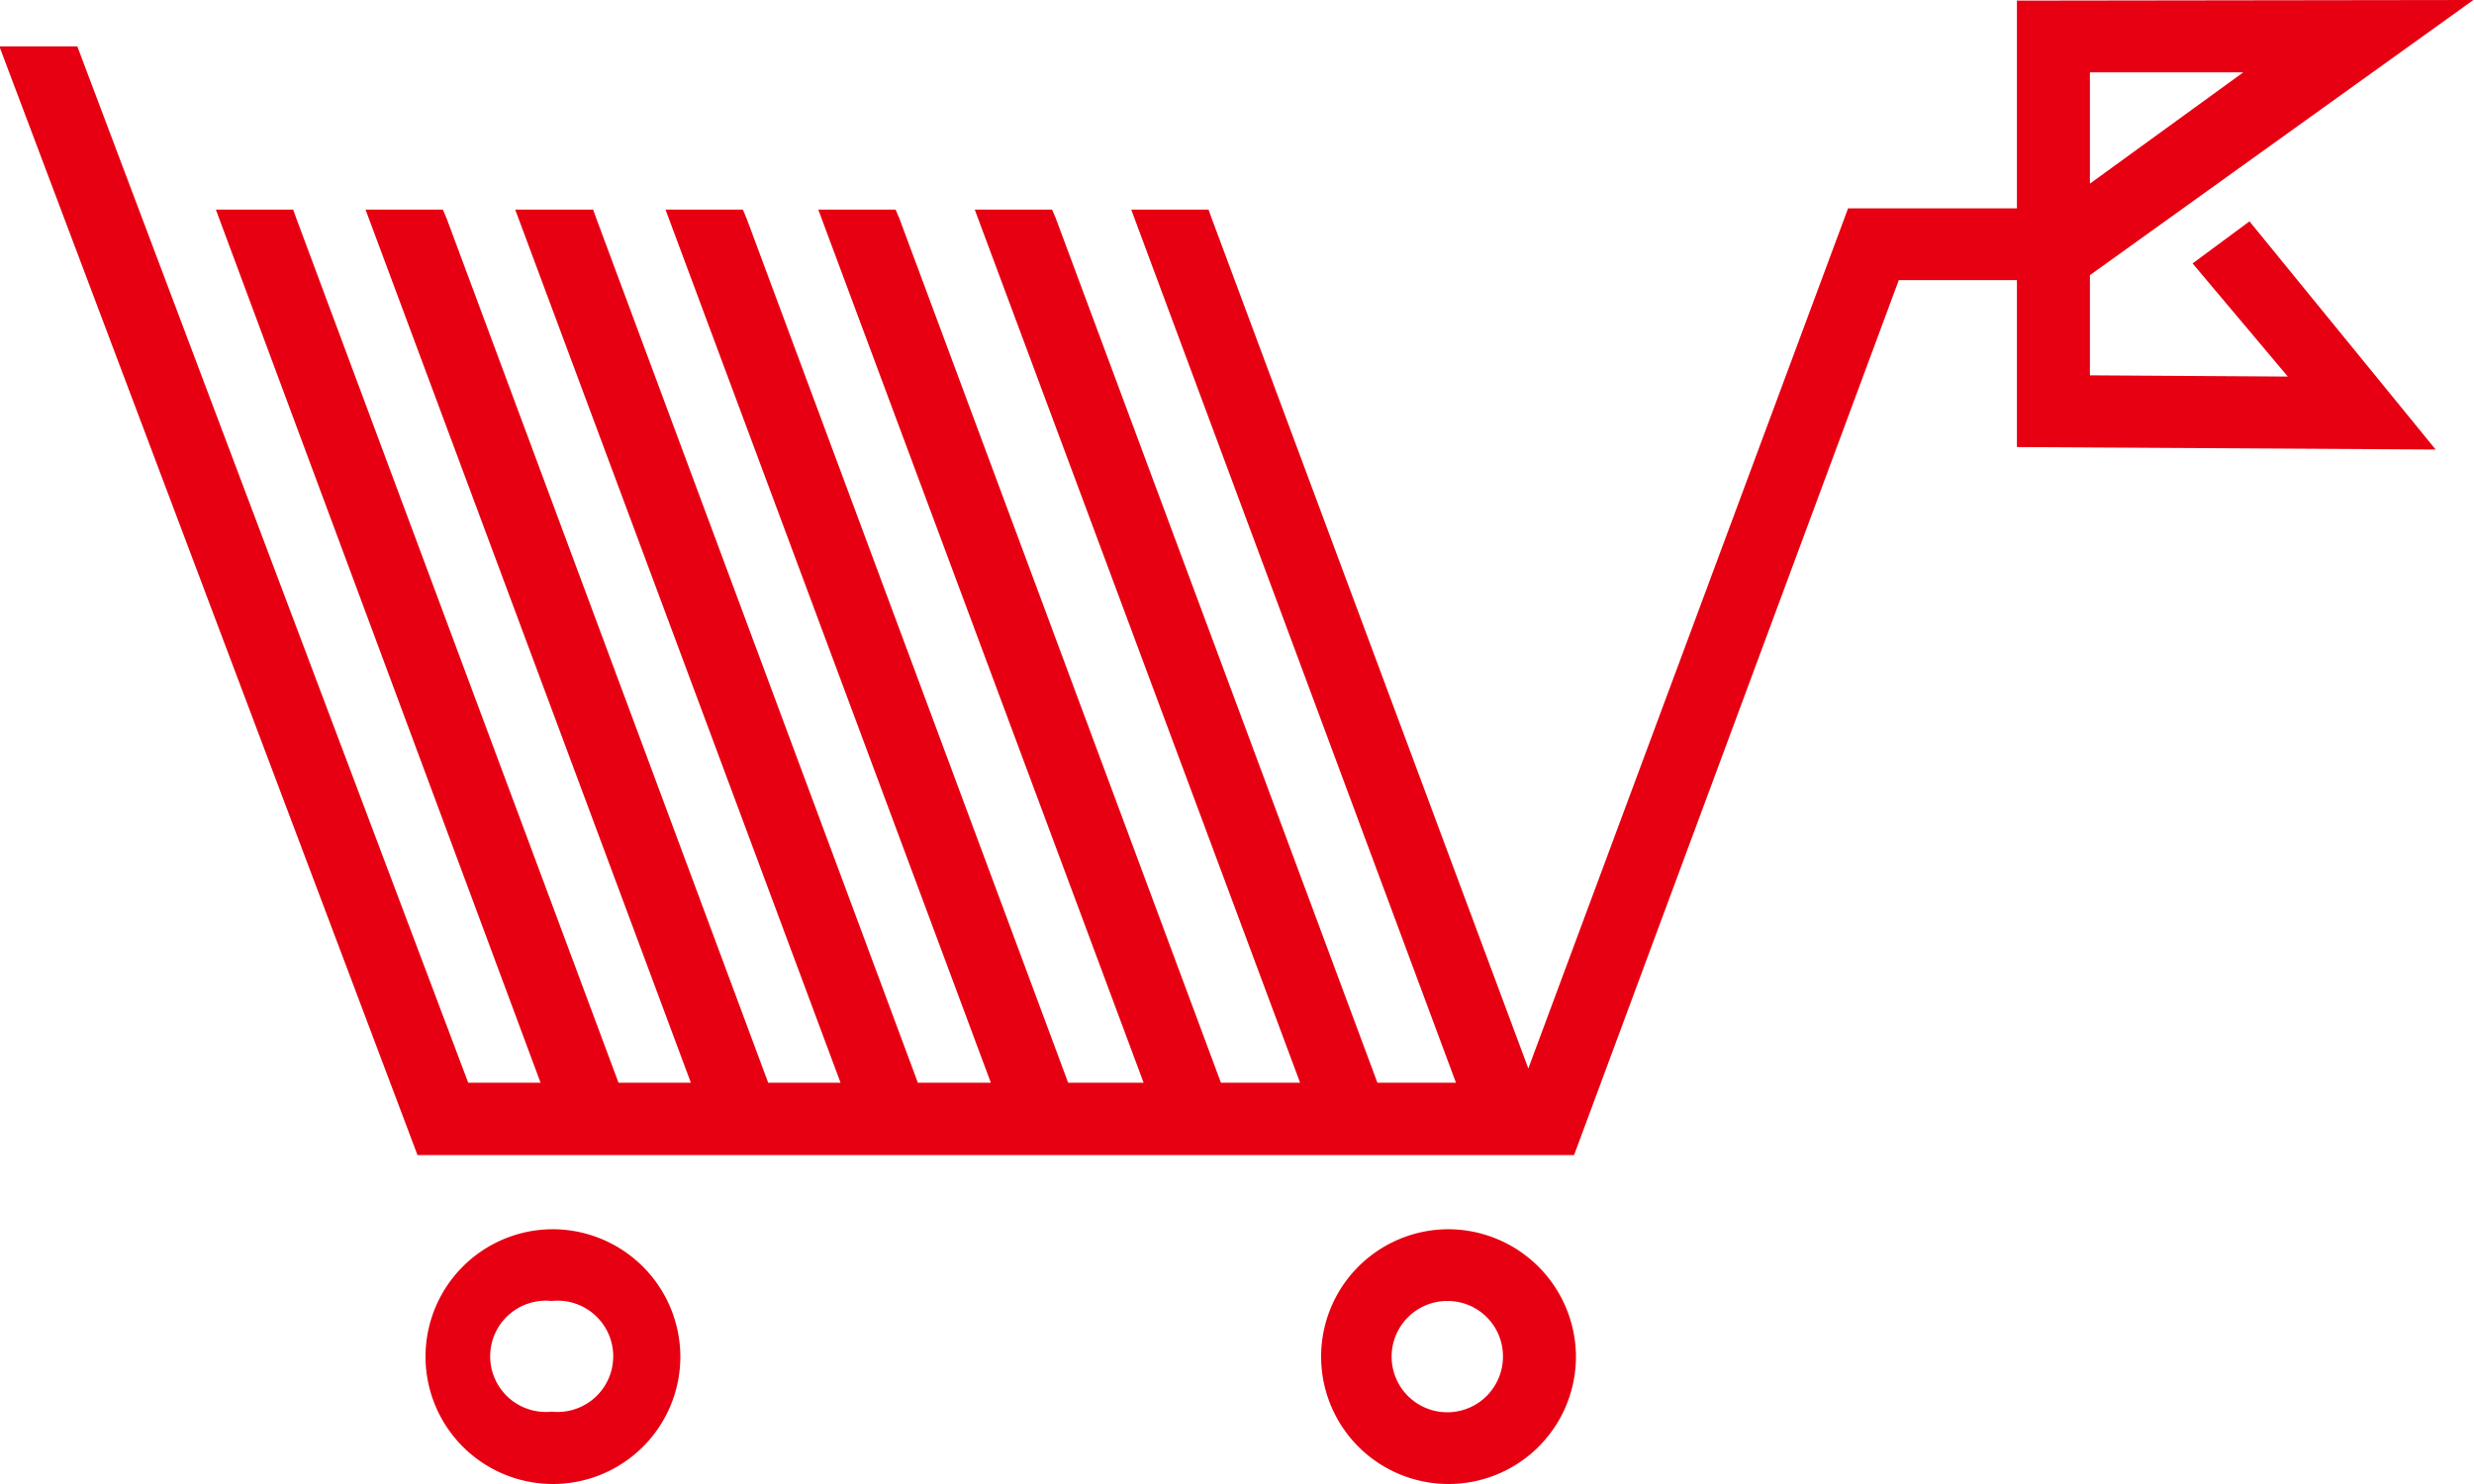
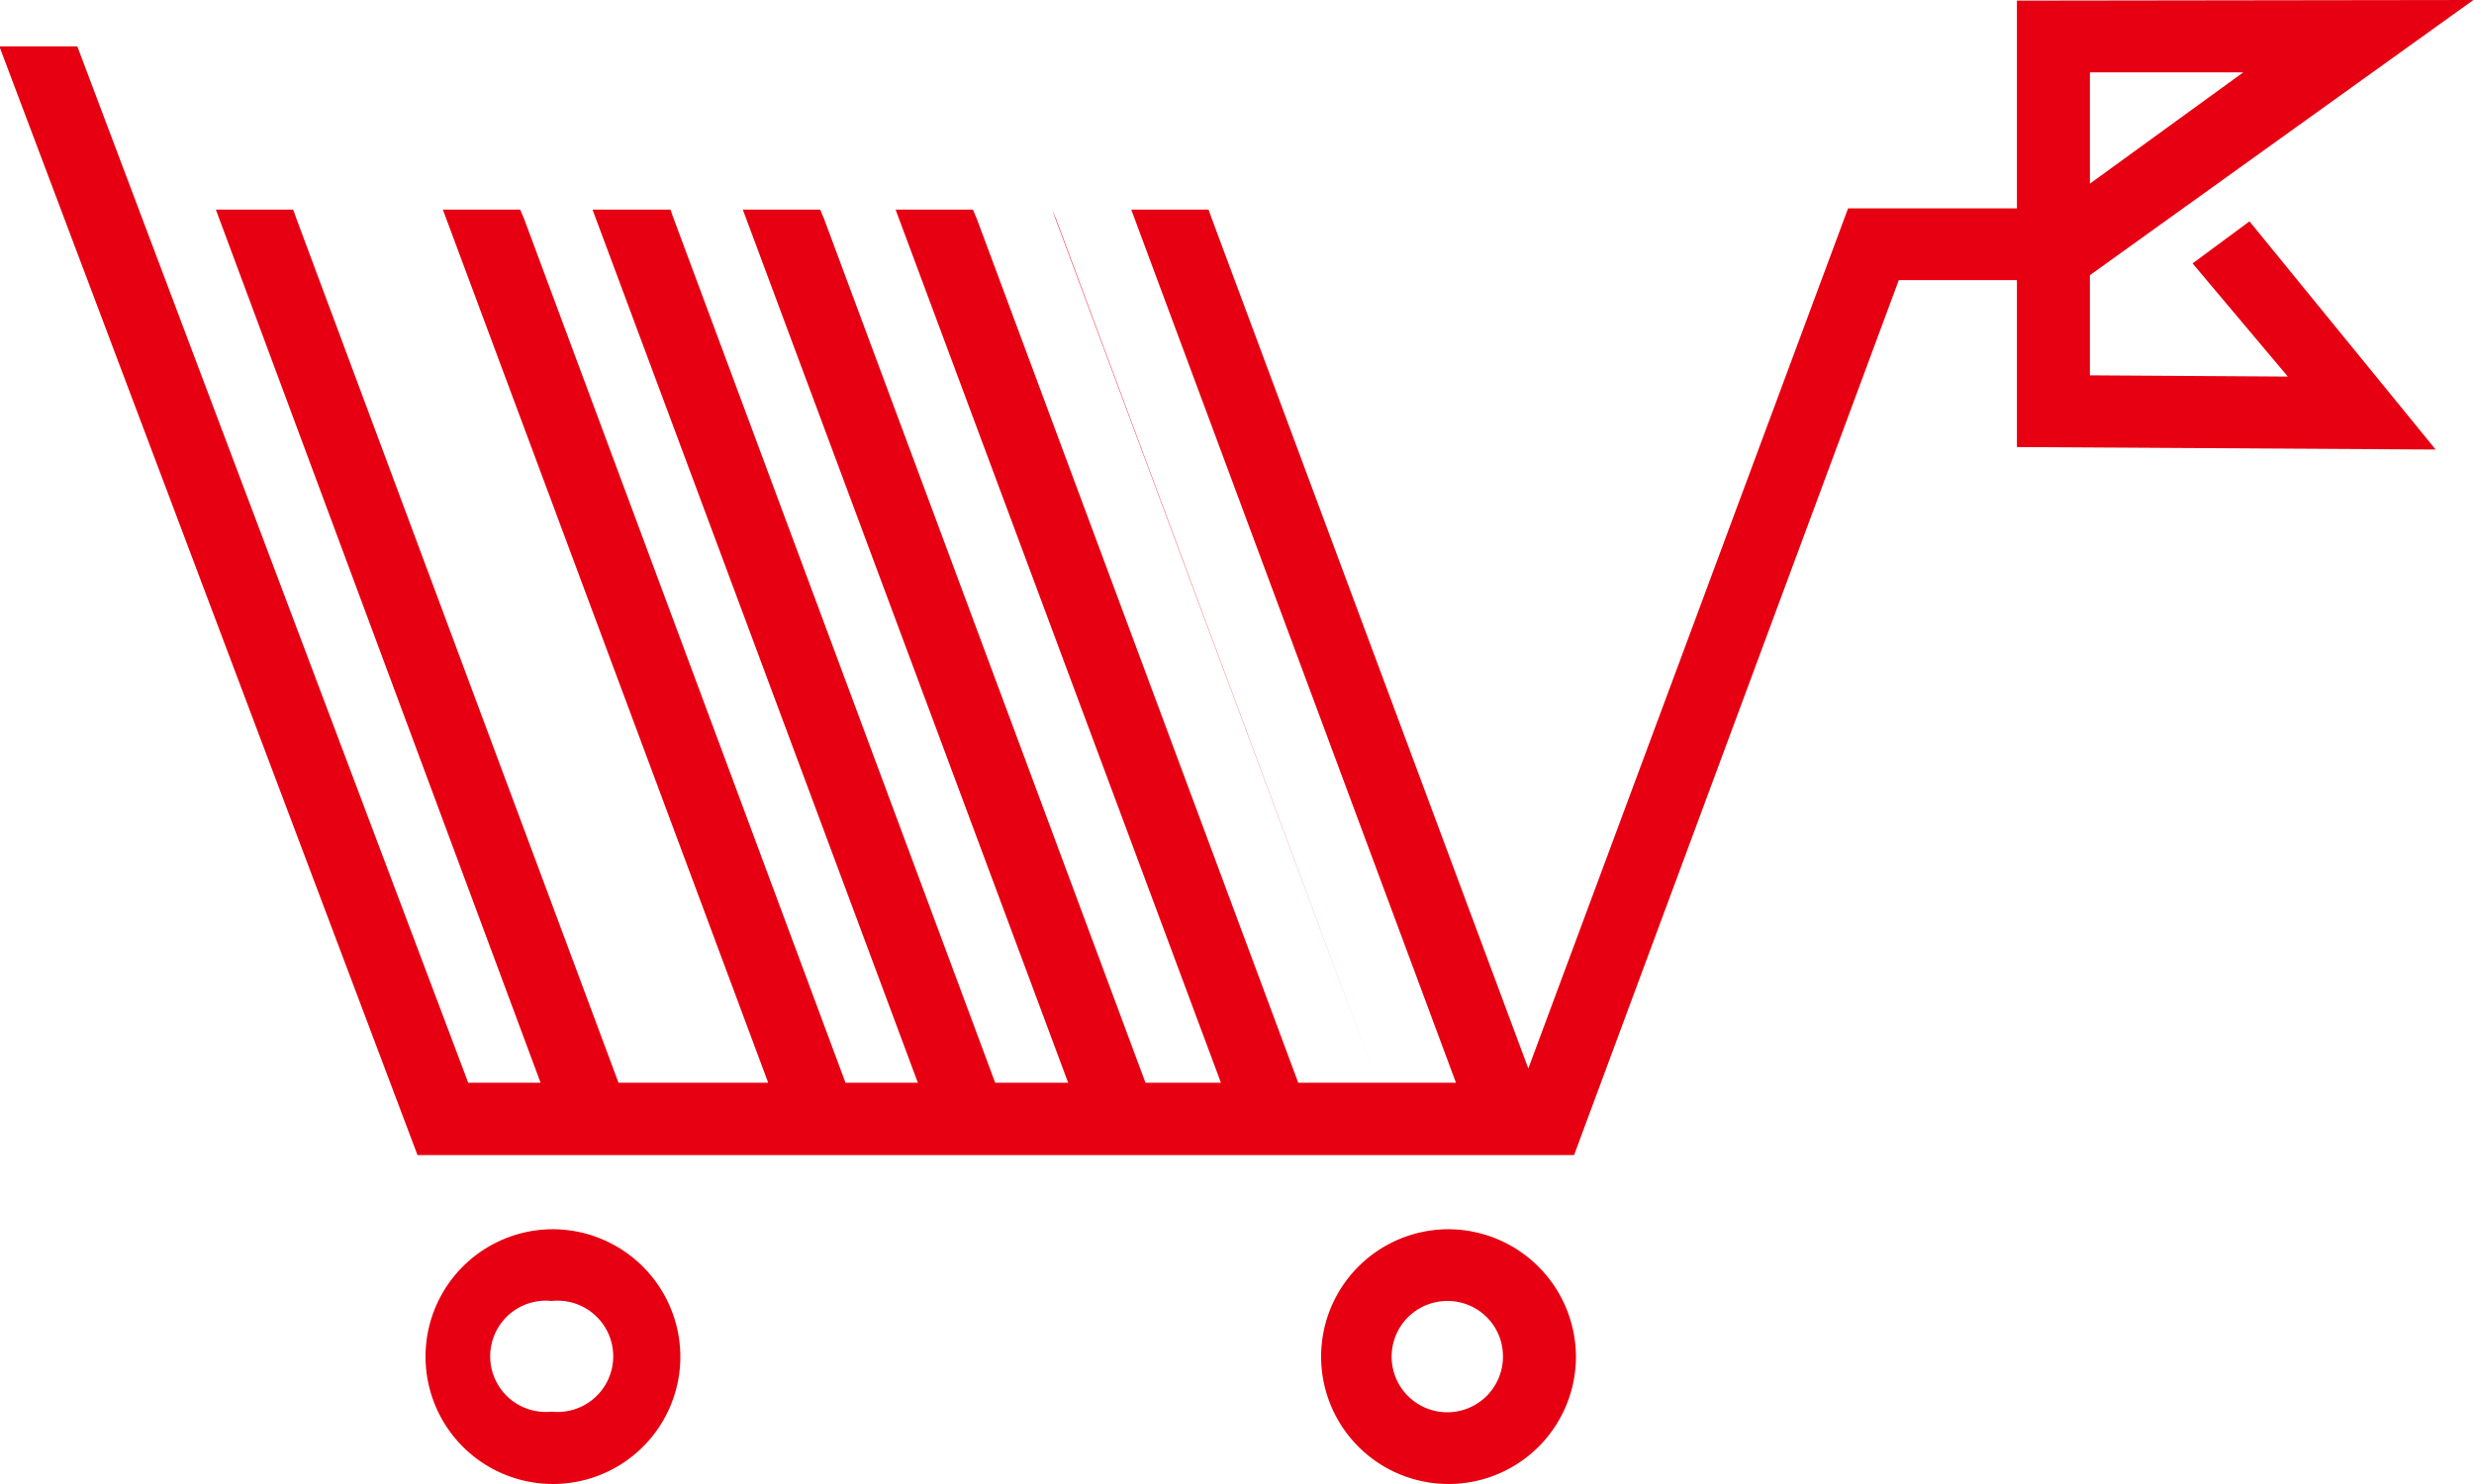
<svg xmlns="http://www.w3.org/2000/svg" width="40" height="24" viewBox="0 0 40 24">
  <defs>
    <style>
      .cls-1 {
        fill: #e60012;
        fill-rule: evenodd;
      }
    </style>
  </defs>
-   <path id="nav05.svg" class="cls-1" d="M1194.4,1019.88a2.06,2.06,0,1,0,2.08,2.06A2.068,2.068,0,0,0,1194.4,1019.88Zm0.9,2.06a0.9,0.9,0,1,1-.9-0.9A0.894,0.894,0,0,1,1195.3,1021.94Zm-15.38-2.06a2.06,2.06,0,1,0,2.08,2.06A2.066,2.066,0,0,0,1179.92,1019.88Zm0,2.95a0.9,0.9,0,1,1,0-1.79A0.9,0.9,0,1,1,1179.92,1022.83Zm26.53-18.57,1.54,1.83-3.2-.02v-1.62l6.2-4.45-7.38.01v3.36h-2.73l-5.17,13.91-5.12-13.75-0.05-.14h-1.25l5.25,14.12h-1.27l-5.2-13.98-0.06-.14h-1.25l5.26,14.12h-1.28l-5.2-13.98-0.06-.14h-1.25l5.26,14.12h-1.22l-5.2-13.98-0.06-.14h-1.25l5.26,14.12h-1.18l-5.2-13.98-0.05-.14h-1.26l5.26,14.12h-1.17l-5.2-13.98-0.06-.14h-1.25l5.26,14.12H1181l-5.21-13.98-0.05-.14h-1.25l5.25,14.12h-1.17l-6.32-16.76h-1.26l6.76,17.93h18.7l5.25-14.15h1.91v2.7l6.77,0.04-3.01-3.69Zm-1.66-1.29v-1.8h2.48Z" transform="translate(-1171 -1000)" />
+   <path id="nav05.svg" class="cls-1" d="M1194.4,1019.88a2.06,2.06,0,1,0,2.08,2.06A2.068,2.068,0,0,0,1194.4,1019.88Zm0.9,2.06a0.9,0.9,0,1,1-.9-0.9A0.894,0.894,0,0,1,1195.3,1021.94Zm-15.38-2.06a2.06,2.06,0,1,0,2.08,2.06A2.066,2.066,0,0,0,1179.92,1019.88Zm0,2.95a0.9,0.9,0,1,1,0-1.79A0.9,0.9,0,1,1,1179.92,1022.83Zm26.53-18.57,1.54,1.83-3.2-.02v-1.62l6.2-4.45-7.38.01v3.36h-2.73l-5.17,13.91-5.12-13.75-0.05-.14h-1.25l5.25,14.12h-1.27l-5.2-13.98-0.06-.14l5.26,14.12h-1.28l-5.2-13.98-0.06-.14h-1.25l5.26,14.12h-1.22l-5.2-13.98-0.06-.14h-1.25l5.26,14.12h-1.18l-5.2-13.98-0.05-.14h-1.26l5.26,14.12h-1.17l-5.2-13.98-0.06-.14h-1.25l5.26,14.12H1181l-5.21-13.98-0.05-.14h-1.25l5.25,14.12h-1.17l-6.32-16.76h-1.26l6.76,17.93h18.7l5.25-14.15h1.91v2.7l6.77,0.04-3.01-3.69Zm-1.66-1.29v-1.8h2.48Z" transform="translate(-1171 -1000)" />
</svg>